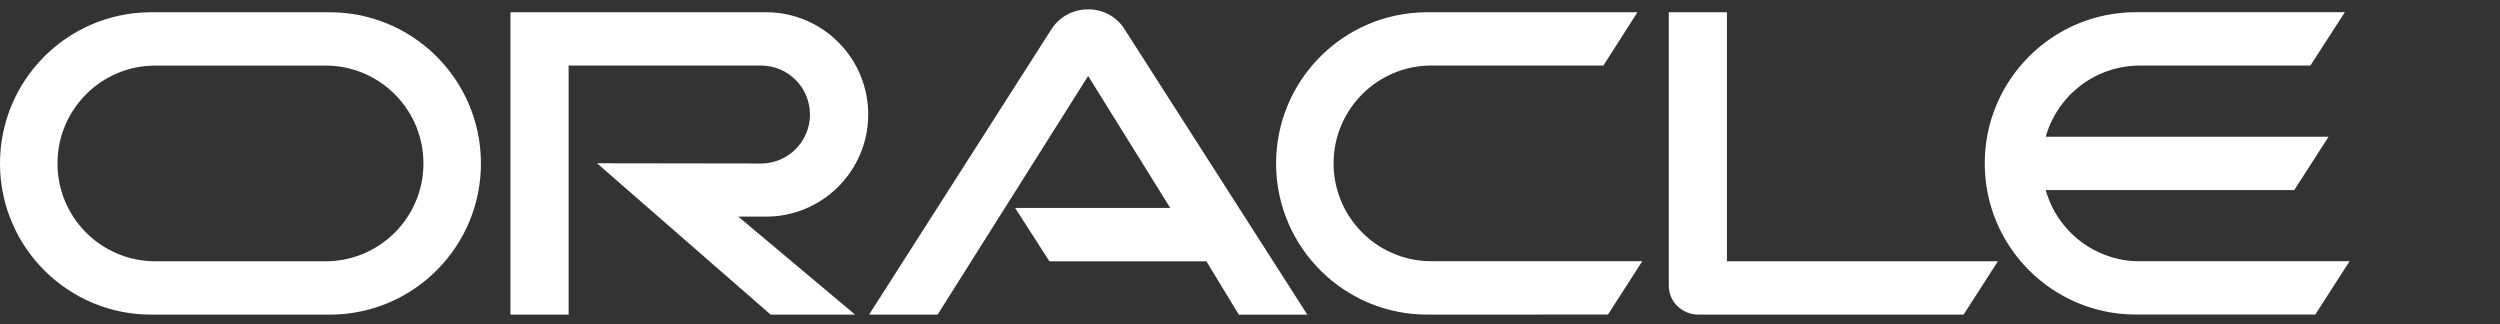
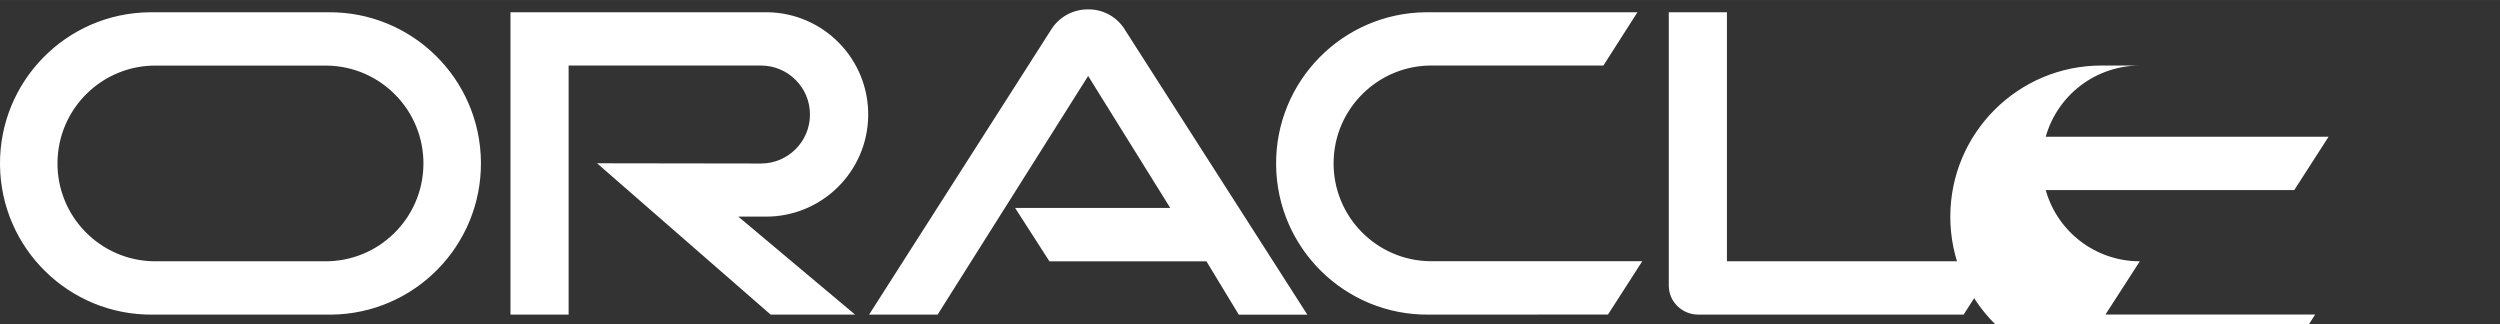
<svg xmlns="http://www.w3.org/2000/svg" id="Layer_1" width="34.72in" height="4.5in" version="1.1" viewBox="0 0 2500 324">
  <rect x="0" y="0" width="2500" height="324" fill="#333333" stroke="none" />
-   <path d="M1015.09,207.94h155.16l-82.1-132-150.53,238.65h-68.52L1052.26,27.92c8.18-11.75,21.64-18.69,35.95-18.54,14.01-.15,27.19,6.62,35.24,18.09l183.87,287.16h-68.54l-32.34-53.32h-157.02l-34.27-53.32-.07-.04h.01ZM1726.94,261.26V12.23h-58.16v273.4c0,7.61,3.04,14.91,8.45,20.27,5.62,5.61,13.25,8.74,21.19,8.69h265.19l34.27-53.32h-270.94ZM764.85,216.61c56.44.64,102.71-44.59,103.35-101.03.64-56.44-44.59-102.71-101.03-103.35h-256.69v302.37h58.14V65.53h192.36c27.06,0,48.99,21.94,48.99,48.99s-21.94,48.99-48.99,48.99l-163.94-.24,173.6,151.32h84.45l-116.79-97.99h26.55ZM152.6,314.6C69.11,315.38.79,248.33,0,164.84S66.28,13.04,149.77,12.26h178.57c83.49-.78,151.81,66.27,152.59,149.76s-66.27,151.81-149.76,152.59h-178.57ZM324.44,261.28c54.04.63,98.36-42.67,98.99-96.71.63-54.04-42.67-98.36-96.71-98.99h-170.24c-54.04-.63-98.36,42.67-98.99,96.71s42.67,98.36,96.71,98.99h170.24ZM1428.69,314.6c-83.49.78-151.81-66.27-152.59-149.76-.78-83.49,66.27-151.81,149.76-152.59h211.57l-34.03,53.27h-170.82c-54.04-.63-98.36,42.67-98.99,96.71s42.67,98.36,96.71,98.99h211.95l-34.27,53.32-179.29.05h0ZM2139.82,261.28c-43.77.03-82.23-29.06-94.11-71.19h248.54l34.3-53.34h-282.84c11.95-42.09,50.35-71.16,94.11-71.23h170.6l34.43-53.34h-208.9c-83.49-.02-151.19,67.66-151.21,151.15s67.66,151.19,151.15,151.21h179.41l34.26-53.32h-209.75v.05h.01Z" fill="#fff" />
+   <path d="M1015.09,207.94h155.16l-82.1-132-150.53,238.65h-68.52L1052.26,27.92c8.18-11.75,21.64-18.69,35.95-18.54,14.01-.15,27.19,6.62,35.24,18.09l183.87,287.16h-68.54l-32.34-53.32h-157.02l-34.27-53.32-.07-.04h.01ZM1726.94,261.26V12.23h-58.16v273.4c0,7.61,3.04,14.91,8.45,20.27,5.62,5.61,13.25,8.74,21.19,8.69h265.19l34.27-53.32h-270.94ZM764.85,216.61c56.44.64,102.71-44.59,103.35-101.03.64-56.44-44.59-102.71-101.03-103.35h-256.69v302.37h58.14V65.53h192.36c27.06,0,48.99,21.94,48.99,48.99s-21.94,48.99-48.99,48.99l-163.94-.24,173.6,151.32h84.45l-116.79-97.99h26.55ZM152.6,314.6C69.11,315.38.79,248.33,0,164.84S66.28,13.04,149.77,12.26h178.57c83.49-.78,151.81,66.27,152.59,149.76s-66.27,151.81-149.76,152.59h-178.57ZM324.44,261.28c54.04.63,98.36-42.67,98.99-96.71.63-54.04-42.67-98.36-96.71-98.99h-170.24c-54.04-.63-98.36,42.67-98.99,96.71s42.67,98.36,96.71,98.99h170.24ZM1428.69,314.6c-83.49.78-151.81-66.27-152.59-149.76-.78-83.49,66.27-151.81,149.76-152.59h211.57l-34.03,53.27h-170.82c-54.04-.63-98.36,42.67-98.99,96.71s42.67,98.36,96.71,98.99h211.95l-34.27,53.32-179.29.05h0ZM2139.82,261.28c-43.77.03-82.23-29.06-94.11-71.19h248.54l34.3-53.34h-282.84c11.95-42.09,50.35-71.16,94.11-71.23h170.6h-208.9c-83.49-.02-151.19,67.66-151.21,151.15s67.66,151.19,151.15,151.21h179.41l34.26-53.32h-209.75v.05h.01Z" fill="#fff" />
</svg>